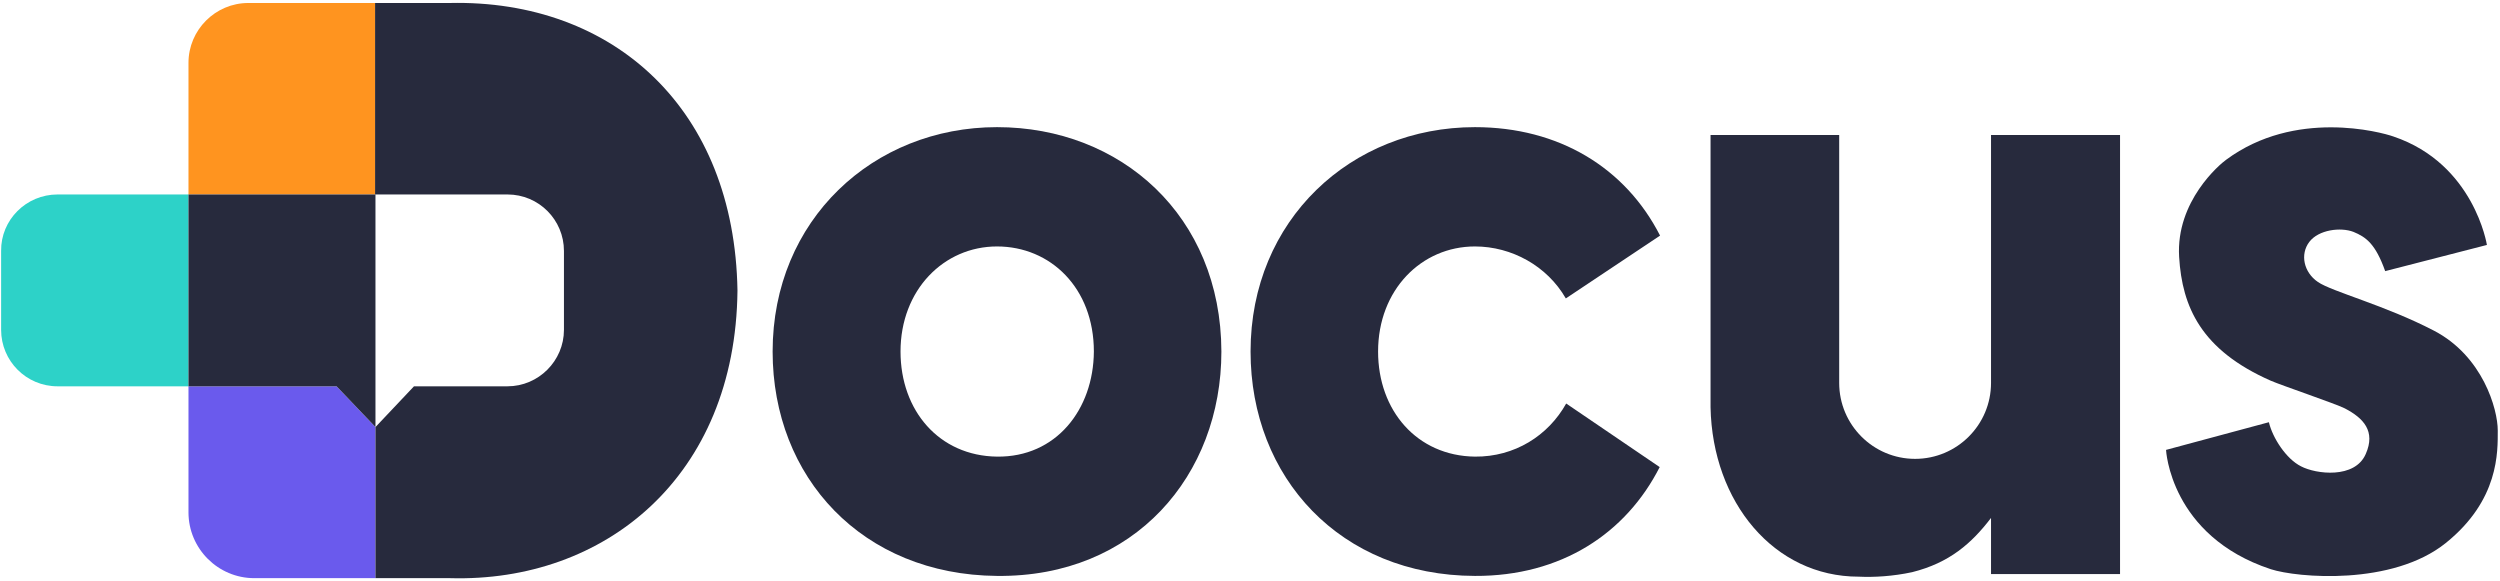
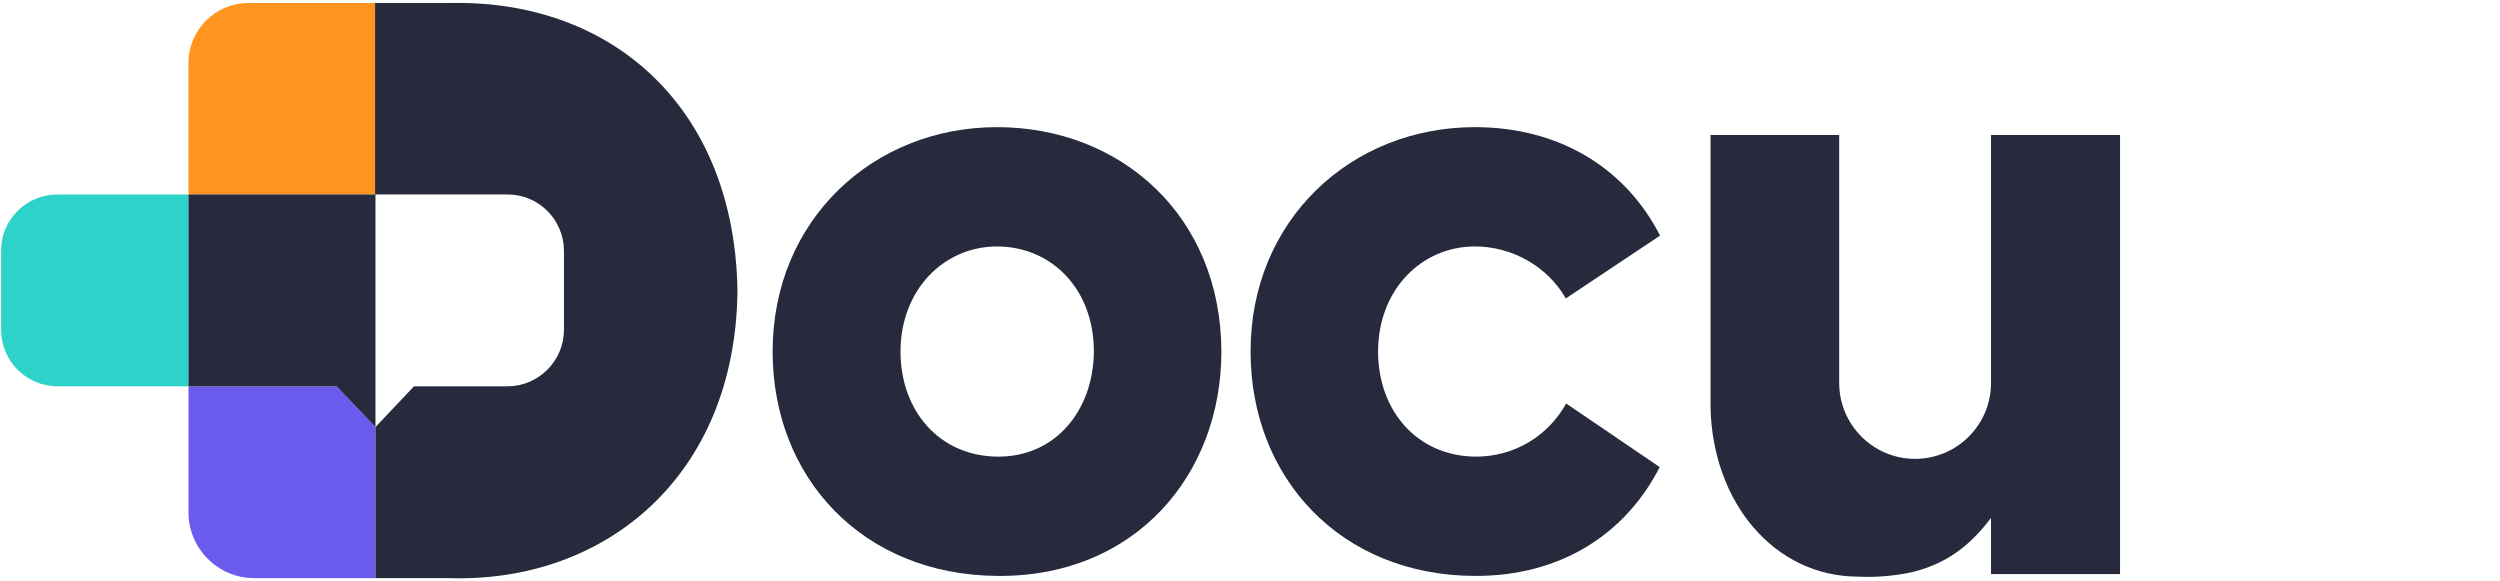
<svg xmlns="http://www.w3.org/2000/svg" version="1.1" id="Layer_1" x="0px" y="0px" viewBox="0 0 668.5 155.4" style="enable-background:new 0 0 668.5 155.4;" xml:space="preserve">
  <style type="text/css">
	.st0{fill:#272A3D;}
	.st1{fill:#2DD2C8;}
	.st2{fill:#FF941F;}
	.st3{fill:#6A5AED;}
</style>
  <g>
    <path class="st0" d="M266.6,34c-33.1,0-60,24.8-60,60c0,33.7,24,59.7,60,60c36.8,0.4,60-26.9,60-60C326.5,57.7,299.7,34,266.6,34z    M266.6,122.1c-15.5-0.2-25.8-12.3-25.8-28.1c0-16.5,11.6-28.1,25.8-28.1c14.3,0,25.9,11.1,25.9,28.1   C292.4,109.5,282.4,122.3,266.6,122.1z" />
    <path class="st0" d="M394.4,122.1c-15.5-0.2-25.9-12.3-25.9-28.1c0-16.5,11.6-28.1,25.9-28.1c9.8,0,19.3,5.2,24.3,13.9l25.2-16.8   C434.6,44.8,416.8,34,394.4,34c-33.1,0-60,24.8-60,60c0,33.7,24,59.9,60,60c23.1,0.1,40.4-11.4,49.4-29.1l-25-17   C414,116.5,405,122.2,394.4,122.1z" />
    <path class="st0" d="M566.9,36.1v117.4h-34.5v-15c-5.2,6.8-11.1,12-21.1,14.5c-5.1,1.1-10.2,1.4-14.3,1.2   c-22.6,0-39.1-19.9-39.6-45.3V36.1h34.4v66.3c0,11.2,9.1,20.3,20.3,20.3c11.2,0,20.3-9.1,20.3-20.3V36.1H566.9z" />
    <path class="st1" d="M50.4,52v51.3h-35c-8.4,0-15.1-6.8-15.1-15.1V67.1C0.2,58.8,7,52,15.4,52H50.4z" />
    <path class="st2" d="M100.4,0.8V52h-50V16.8c0-8.8,7.2-16,16-16L100.4,0.8L100.4,0.8z" />
    <path class="st3" d="M100.4,114.2v40.4H68c-9.7,0-17.6-7.9-17.6-17.6v-33.7H90L100.4,114.2z" />
    <g>
      <path class="st0" d="M175.2,21c-13.8-13.6-33.1-20.7-55-20.2h-19.9V52h35.4c8.4,0,15.1,6.8,15.1,15.1v21.1    c0,8.3-6.8,15.1-15.1,15.1h-25l-10.3,10.9v40.4h19.9c41.4,1.2,76.4-27.1,76.9-76.9C196.8,53.4,188.6,34.2,175.2,21z" />
      <polygon class="st0" points="50.4,52 50.4,103.3 90,103.3 100.4,114.2 100.4,52   " />
    </g>
-     <path class="st0" d="M637.8,72.5l27.2-7c0,0-3.4-21.7-25-29c-3.4-1.2-26.3-7.4-44.7,6.2c-1.7,1.2-13.5,11.1-12.6,26   c0.8,13.4,5.9,24.9,24.5,33.1c3,1.3,17.2,6.1,19.8,7.4c5,2.6,8.3,6.1,5.6,12.2c-2.9,6.7-13.3,5.4-17.3,3.3c-4-2-7.6-7.6-8.6-11.8   l-27.5,7.4c0,0,1.1,23,28,31.9c7.1,2.3,32.5,4.5,46.8-7s13.9-24.4,13.9-30.1s-4-19.9-17.1-26.7s-27.2-10.4-31-13   c-3.8-2.6-4.8-7.4-2.3-10.7c2.5-3.3,8.4-4,11.8-2.7C632.7,63.4,635.2,65.2,637.8,72.5z" />
  </g>
</svg>